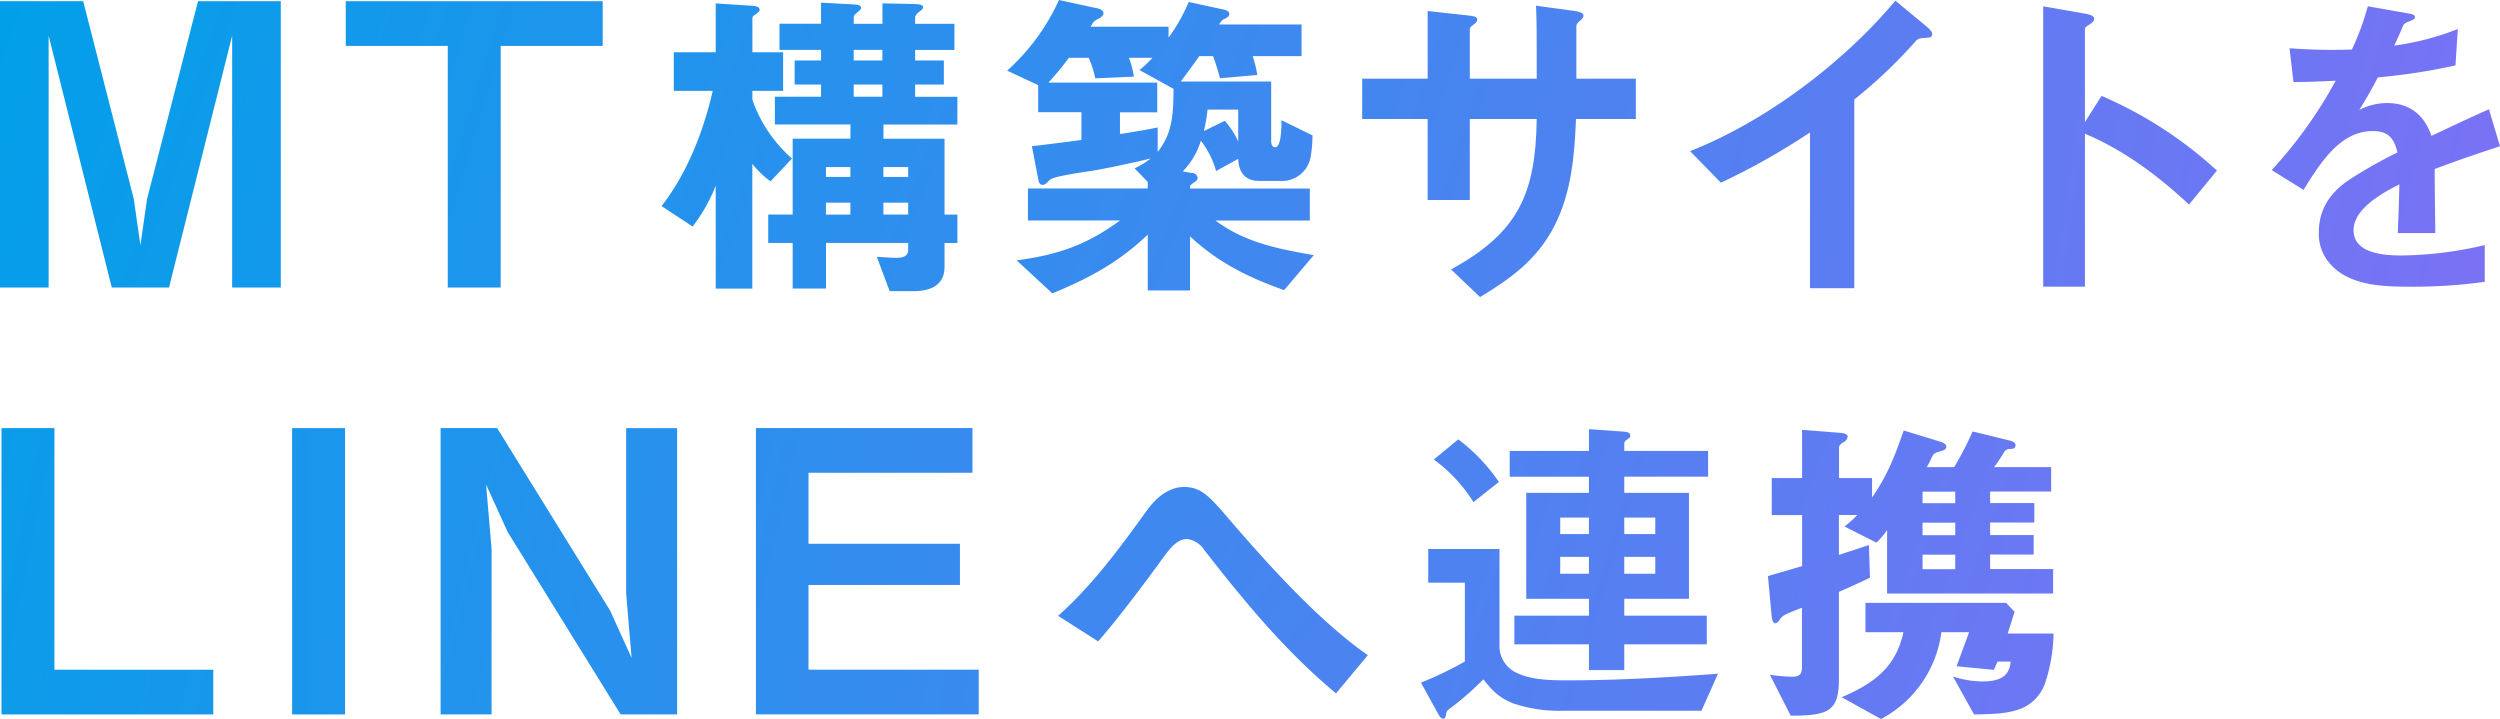
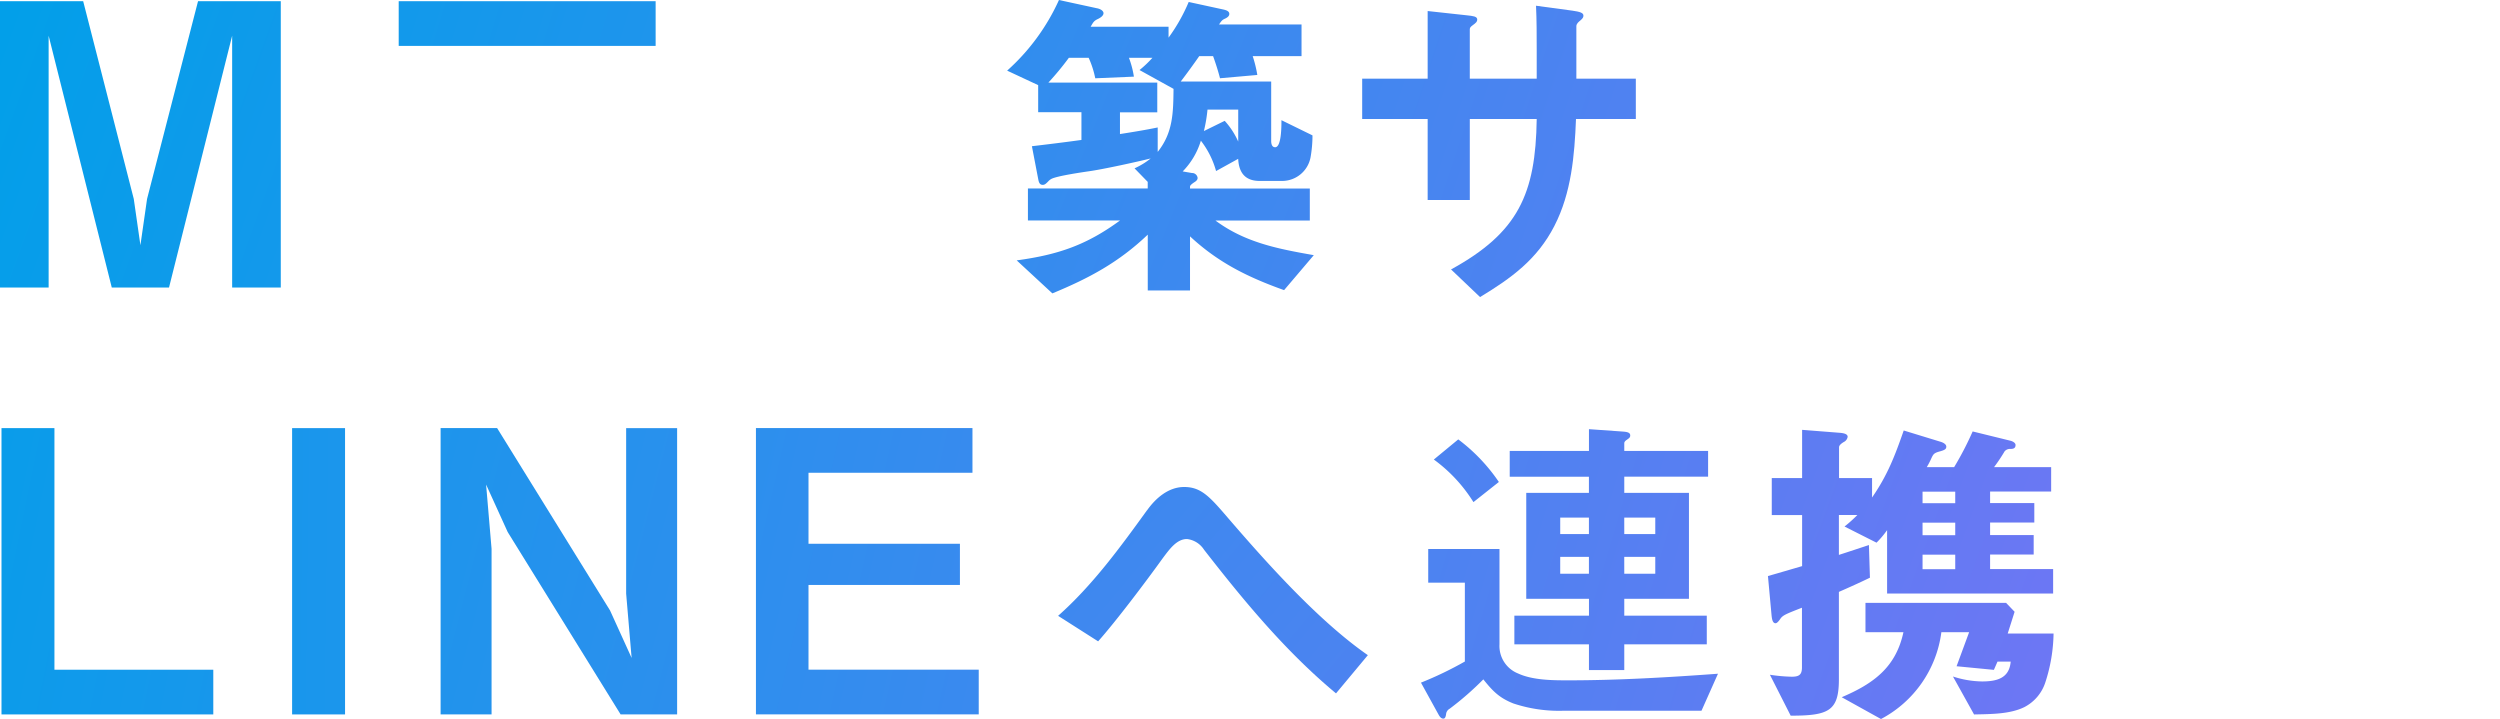
<svg xmlns="http://www.w3.org/2000/svg" xmlns:xlink="http://www.w3.org/1999/xlink" width="470.364" height="135.28">
  <defs>
    <linearGradient id="a" x1="-2.07" y1="-.5" x2="6.282" y2="2.709" gradientUnits="objectBoundingBox">
      <stop offset="0" stop-color="#00a0e9" />
      <stop offset="1" stop-color="#836ef6" />
    </linearGradient>
    <linearGradient id="b" x1="-3.021" y1="-.858" x2="5.035" y2="2.297" xlink:href="#a" />
    <linearGradient id="c" x1="-4.594" y1="-1.321" x2="4.434" y2="1.856" xlink:href="#a" />
    <linearGradient id="d" x1="-6.395" y1="-1.729" x2="3.811" y2="1.49" xlink:href="#a" />
    <linearGradient id="e" x1="-10.738" y1="-2.009" x2="3.482" y2="1.293" xlink:href="#a" />
    <linearGradient id="f" x1="-8.272" y1="-2.174" x2="1.659" y2=".855" xlink:href="#a" />
    <linearGradient id="g" x1="-3.597" y1="-1.805" x2="4.379" y2="2.68" xlink:href="#a" />
    <linearGradient id="h" x1="-.196" y1=".244" x2="8.603" y2="3.477" xlink:href="#a" />
    <linearGradient id="i" x1="-1.358" y1="-.191" x2="8.259" y2="3.042" xlink:href="#a" />
    <linearGradient id="j" x1="-4.718" y1="-1.418" x2="3.631" y2="1" xlink:href="#a" />
    <linearGradient id="k" x1="-6.156" y1="-1.937" x2="2.494" y2="1.264" xlink:href="#a" />
    <linearGradient id="l" x1="-.995" y1=".19" x2="10.67" y2="3.422" xlink:href="#a" />
    <linearGradient id="m" x1="-8.794" y1="-.144" x2="37.877" y2="3.089" xlink:href="#a" />
    <linearGradient id="n" x1="-2.451" y1="-.413" x2="7.995" y2="2.819" xlink:href="#a" />
    <linearGradient id="o" x1="-3.849" y1="-.764" x2="7.24" y2="2.469" xlink:href="#a" />
  </defs>
-   <path d="M306.419 236.07c.81.06 1.68.12 1.68.81 0 .25-.31.5-.68.75s-.68.5-.68.81v6.4h5.78v7.27h-5.78v1.68a26.177 26.177 0 007.45 11.049l-4.04 4.29a17.486 17.486 0 01-3.42-3.29v23.469h-6.89v-19.38a30.615 30.615 0 01-4.349 7.7l-5.84-3.85c4.84-6.21 7.89-14.1 9.629-21.669h-7.33v-7.27h7.889v-9.189l6.58.43zm36.458 49.188c0 3.54-2.79 4.53-5.84 4.53h-4.47l-2.42-6.46c1.24.06 2.48.19 3.79.19.93 0 2.11-.25 2.11-1.43v-1.37h-15.459v8.57h-6.27v-8.57h-4.6v-5.34h4.6V261.1h10.87v-2.67h-14.219v-5.22h8.69v-2.3h-4.97v-4.53h4.97v-1.99h-7.82v-4.91h7.82v-3.97l5.78.31c1.3.06 1.74.19 1.74.75 0 .19-.43.56-.87.93-.31.25-.5.43-.5.81v1.18h5.4v-3.85l5.9.12c.99.06 1.74.06 1.74.68 0 .25-.37.5-.68.75-.62.5-.81.81-.81 1.18v1.12h7.39v4.91h-7.39v1.99h5.4v4.53h-5.4v2.3h7.95v5.22H331.4v2.67h11.49v14.28h2.42v5.339h-2.42v4.53zm-22.3-16.959h4.6v-1.86h-4.6zm0 7.08h4.6v-2.24h-4.6zm5.22-29h5.4v-1.99h-5.4zm0 6.83h5.4v-2.3h-5.4zm5.59 15.089h4.66v-1.86h-4.66zm0 7.08h4.66v-2.24h-4.66z" transform="translate(-165.18 -235.009)" fill="url(#a)" />
  <path d="M391.378 267.559a1.05 1.05 0 01.99.93c0 .37-.31.62-.62.81-.56.37-.81.62-.81.81v.37h22.539v6.02h-17.759c5.59 4.16 11.8 5.34 18.509 6.52l-5.59 6.58c-6.77-2.42-12.359-5.15-17.7-10.119v10.179h-7.95v-10.5c-5.47 5.22-11.049 8.2-17.949 11.05L358.33 284c7.76-1.06 13.1-2.86 19.439-7.51H360.44v-6.019h22.539v-1.24l-2.48-2.55a13.984 13.984 0 003.04-1.86c-2.73.68-9 2.05-11.669 2.42-1.3.19-5.96.87-7.02 1.43a2.317 2.317 0 00-.62.5c-.37.37-.62.62-.99.62-.62 0-.75-.5-.87-1.12l-1.18-6.15c3.11-.37 6.21-.75 9.32-1.18v-5.22h-8.14v-5.09l-5.84-2.73a39.847 39.847 0 009.75-13.289l7.14 1.55c.68.12 1.24.5 1.24.93 0 .5-.62.87-.99 1.06-.81.37-.93.62-1.43 1.49h14.66v2.05a33 33 0 003.79-6.71l6.58 1.43c.5.12 1.06.31 1.06.81 0 .43-.37.68-.75.87-.56.25-.68.37-1.18 1.12h15.519v5.96h-9.189a23.457 23.457 0 01.87 3.54l-7.02.62c-.37-1.43-.81-2.79-1.3-4.16h-2.61c-1.12 1.61-2.3 3.23-3.48 4.78h17.019v11.18c0 .5.12 1.18.75 1.18 1.18 0 1.18-3.91 1.18-5.09l5.84 2.86a23.393 23.393 0 01-.37 4.16 5.45 5.45 0 01-5.22 4.41h-4.35c-2.73 0-3.91-1.55-4.04-4.16l-4.16 2.3a16.412 16.412 0 00-2.86-5.71 14.051 14.051 0 01-3.42 5.78l1.8.31zm-13.6-7.33c2.36-.37 4.72-.75 7.08-1.24v4.6c2.92-3.66 2.92-7.45 2.98-11.859l-6.4-3.54a20.276 20.276 0 002.42-2.3h-4.41a17.413 17.413 0 01.93 3.54l-7.269.31a17.451 17.451 0 00-1.24-3.85h-3.73a54.66 54.66 0 01-3.85 4.66h20.489v5.59h-7.02v4.1zm19.679-2.49a14.63 14.63 0 012.55 3.91v-6.02h-5.78a28.416 28.416 0 01-.68 4.04l3.91-1.92z" transform="translate(-167.041 -235.01)" fill="url(#b)" />
  <path d="M463.868 277.508c-3.26 6.329-8.059 9.789-13.989 13.389l-5.46-5.2c12.649-6.93 15.919-14.189 16.119-28.309h-12.589v15.249h-7.929v-15.248H427.7V249.8h12.319v-12.72l7.329.8c1.2.13 2 .2 2 .8 0 .4-.2.6-.93 1.13-.27.2-.47.4-.47.67v9.32h12.589v-5.46c0-2.73 0-5.53-.13-8.26l6.86.93c1.4.2 2.06.4 2.06.93 0 .33-.13.53-.6.93-.33.27-.73.6-.73 1.07v9.86h11.189v7.59h-11.258c-.27 6.86-.87 13.919-4.06 20.109z" transform="translate(-171.412 -235.004)" fill="url(#c)" />
-   <path d="M513.279 259.919a129.361 129.361 0 01-16.779 9.459l-5.79-5.93c14.319-5.66 28.768-16.579 38.628-28.309l5.79 4.8c.73.6 1.13 1.07 1.13 1.47 0 .6-.47.67-1.27.73-1.13.07-1.4.07-2 .8a92.2 92.2 0 01-11.388 10.79v35.5h-8.33v-29.31z" transform="translate(-172.725 -235.006)" fill="url(#d)" />
-   <path d="M562.57 288.957h-7.86V236.21l7.99 1.4c1.07.2 1.6.47 1.6.93s-.331.73-1.07 1.2c-.33.2-.67.47-.67.73v17.519l3.13-4.93a77.269 77.269 0 0121.71 14.049l-5.26 6.39c-5.789-5.4-12.259-10.259-19.579-13.319v28.768z" transform="translate(-170.291 -235.017)" fill="url(#e)" />
-   <path d="M629.861 276.136h-7.093c.12-3.056.248-6.111.3-9.166-3.174 1.587-8.615 4.588-8.615 8.616 0 4.459 5.863 4.762 9.1 4.762a70.879 70.879 0 0015.58-1.955v6.907a96.74 96.74 0 01-14.543.918c-4.826 0-10.882-.3-14.359-4.092a8.419 8.419 0 01-2.321-5.992c0-4.276 1.89-7.276 5.258-9.717a82.928 82.928 0 019.533-5.441c-.614-2.688-1.716-4.037-4.643-4.037-6.046 0-9.716 5.744-13.019 11.066l-5.992-3.725a83.477 83.477 0 0012.038-16.81c-2.624.119-5.312.248-7.945.248l-.734-6.359c2.5.184 5.074.3 7.644.3 1.348 0 2.569 0 4.092-.064a50.43 50.43 0 002.991-8.129l7.643 1.349c.735.119 1.22.248 1.22.67 0 .367-.248.486-1.036.8s-1.038.431-1.286 1.037c-.183.486-1.036 2.441-1.587 3.542a51.414 51.414 0 0011.974-3.12l-.432 6.845a118.029 118.029 0 01-14.607 2.257c-1.1 2.074-2.257 4.156-3.487 6.111a11.357 11.357 0 015.258-1.284c4.221 0 6.964 2.257 8.313 6.175 3.606-1.707 7.211-3.423 10.818-5.01L642 259.8c-4.157 1.349-8.249 2.753-12.286 4.276 0 3.175.064 8.065.119 12.038z" transform="translate(-171.637 -232.281)" fill="url(#f)" />
  <path d="M383.989 327.79c1.6-2.26 4-4.4 6.99-4.4s4.6 1.6 7.59 5.06c7.33 8.53 17.379 19.919 26.969 26.579l-5.99 7.19c-9.459-7.86-17.319-17.379-24.838-27.038a4.415 4.415 0 00-3.2-2c-1.93 0-3.26 1.87-4.6 3.66-3.06 4.259-8.79 11.859-12.12 15.589l-7.53-4.8c6.46-5.729 11.66-12.849 16.72-19.849z" transform="translate(-168.183 -231.764)" fill="url(#g)" />
  <path d="M178.95 241.72v47.38h-9.15v-53.87h15.649l9.52 37.2 1.25 8.709 1.25-8.709 9.59-37.2h15.569v53.87h-9.15v-47.38L201.6 289.1h-10.77l-11.88-47.38z" transform="translate(-169.8 -235.004)" fill="url(#h)" />
-   <path d="M263.009 243.64v45.46h-9.959v-45.46h-19.19v-8.41h48.34v8.41z" transform="translate(-168.805 -235.004)" fill="url(#i)" />
+   <path d="M263.009 243.64v45.46v-45.46h-19.19v-8.41h48.34v8.41z" transform="translate(-168.805 -235.004)" fill="url(#i)" />
  <path d="M1.366 22.542v6.334h6.893v14.841A67.393 67.393 0 010 47.691l3.353 6.086c.187.31.435.683.87.683.31 0 .435-.373.5-.807A1.294 1.294 0 015.4 52.6a56.788 56.788 0 006.334-5.527c1.739 2.174 2.981 3.478 5.651 4.533a27.178 27.178 0 009.625 1.364h25.772l3.1-6.956c-9.377.684-18.753 1.242-28.192 1.242-2.8 0-6.645 0-9.44-1.3a5.564 5.564 0 01-3.477-5.465V22.542zM2.422 5.713a28.7 28.7 0 017.452 8.011l4.782-3.788a33.5 33.5 0 00-7.639-8.012zM26.2 24.032h5.4V27.2h-5.4zm12.047 0h5.837V27.2h-5.832zM26.2 16.642h5.4v3.1h-5.4zm12.047 0h5.837v3.1h-5.832zM31.607 0v4.1H16.7v4.843h14.9v3.043H19.809v19.932h11.8v3.167H17.573v5.4h14.034v4.844h6.645v-4.842h15.524v-5.4H38.252v-3.169h12.17V11.985h-12.17V8.943h15.772V4.1H38.252V2.671c0-.249.124-.435.5-.684.435-.31.621-.435.621-.808 0-.62-.745-.682-1.614-.744z" transform="translate(267.348 80.746)" fill="url(#j)" />
  <path d="M510.88 341.539v-9.63h-5.71v-6.96h5.71v-9.069l7.139.56c.62.06 1.43.19 1.43.75a1.327 1.327 0 01-.75.99c-.5.31-.87.62-.87.99v5.78h6.21v3.66c2.92-4.22 4.289-7.819 5.959-12.609l6.89 2.11c.43.12 1.12.43 1.12.93 0 .43-.25.62-1.12.87-1.18.31-1.3.5-1.68 1.3a14.861 14.861 0 01-.87 1.68h5.149a59.276 59.276 0 003.48-6.71l7.08 1.74c.5.12.99.43.99.81 0 .62-.43.74-.93.74a1.351 1.351 0 00-1.12.44 32.85 32.85 0 01-1.99 2.98h10.739v4.6h-11.488v2.17h8.319v3.66h-8.319v2.36h8.2v3.66h-8.2v2.73h11.859v4.6h-31.238v-11.922a17.417 17.417 0 01-1.99 2.36l-6.021-3.04a25.744 25.744 0 002.421-2.17H517.8v7.51c1.93-.62 3.79-1.24 5.65-1.86l.19 6.15c-1.92.93-3.85 1.8-5.841 2.67v16.459c0 5.96-1.93 6.83-9.069 6.83l-3.91-7.7a30.764 30.764 0 004.1.37c1.31 0 1.93-.31 1.93-1.74v-11.24c-3.04 1.18-3.6 1.43-4.04 2.05-.25.37-.62.87-.93.87-.56 0-.68-.81-.75-1.49l-.68-7.39c2.17-.62 4.28-1.24 6.4-1.86zm26.2 12.419a21.613 21.613 0 01-11.359 16.329l-7.39-4.1c5.959-2.55 10.179-5.59 11.609-12.229h-7.14v-5.53h26.449l1.61 1.68-1.3 4.1h8.63a31.036 31.036 0 01-1.55 9.19 8 8 0 01-3.97 4.66c-2.669 1.3-6.089 1.3-9.439 1.37l-3.97-7.14a18.349 18.349 0 005.46.93c2.729 0 5.15-.56 5.4-3.73h-2.48l-.68 1.55-7.02-.68 2.36-6.4h-5.22zm2.609-24.279v-2.17h-6.149v2.17zm0 6.02v-2.36h-6.149v2.36zm0 6.4v-2.73h-6.149v2.73z" transform="translate(-171.82 -235.007)" fill="url(#k)" />
  <path d="M209.928 369.438H170.08V315.57h9.96v45.458h29.888z" transform="translate(-169.798 -235.022)" fill="url(#l)" />
  <path d="M234.72 369.438h-9.96V315.57h9.96z" transform="translate(-169.802 -235.022)" fill="url(#m)" />
  <path d="M260.259 326.19l1.03 12.1v31.138H251.7V315.56h10.63l21.249 34.318 4.06 8.93-1.03-12.1V315.57h9.59v53.867h-10.63l-21.249-34.318z" transform="translate(-168.802 -235.022)" fill="url(#n)" />
  <path d="M320.92 361.018h32.028v8.41H311.03V315.56h40.738v8.41H320.92v13.359h28.489v7.749H320.92z" transform="translate(-168.804 -235.022)" fill="url(#o)" />
</svg>